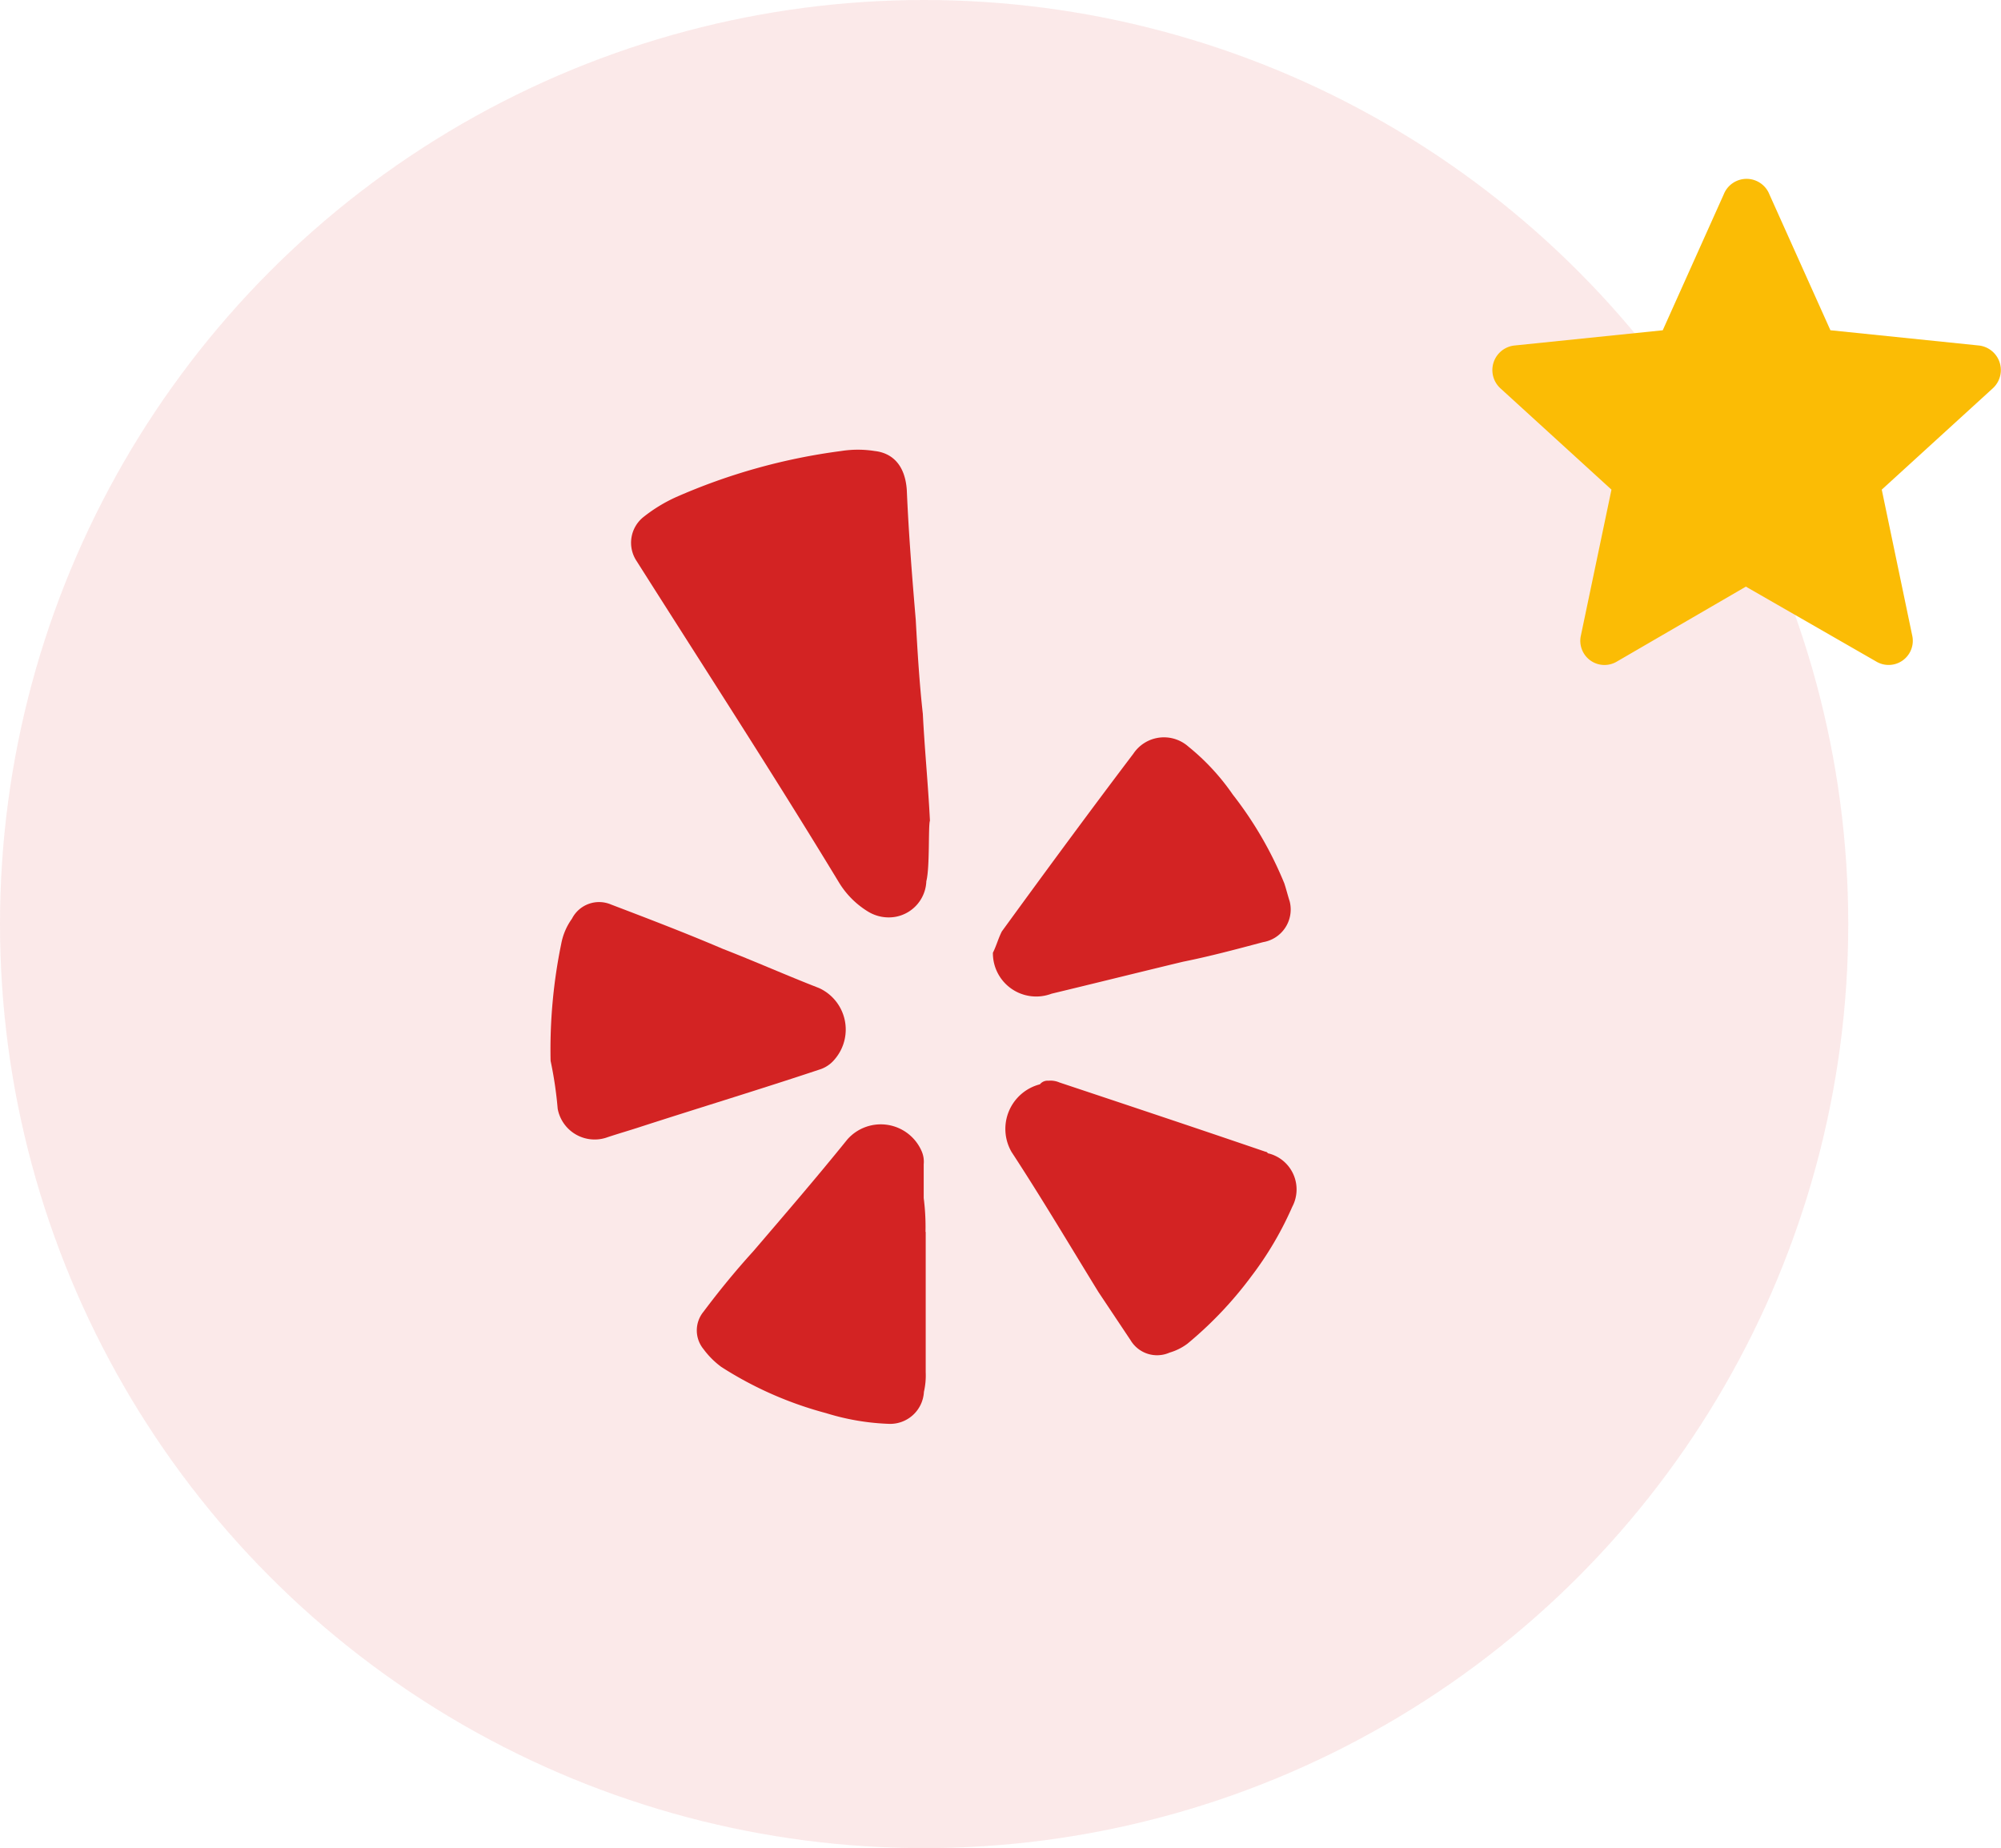
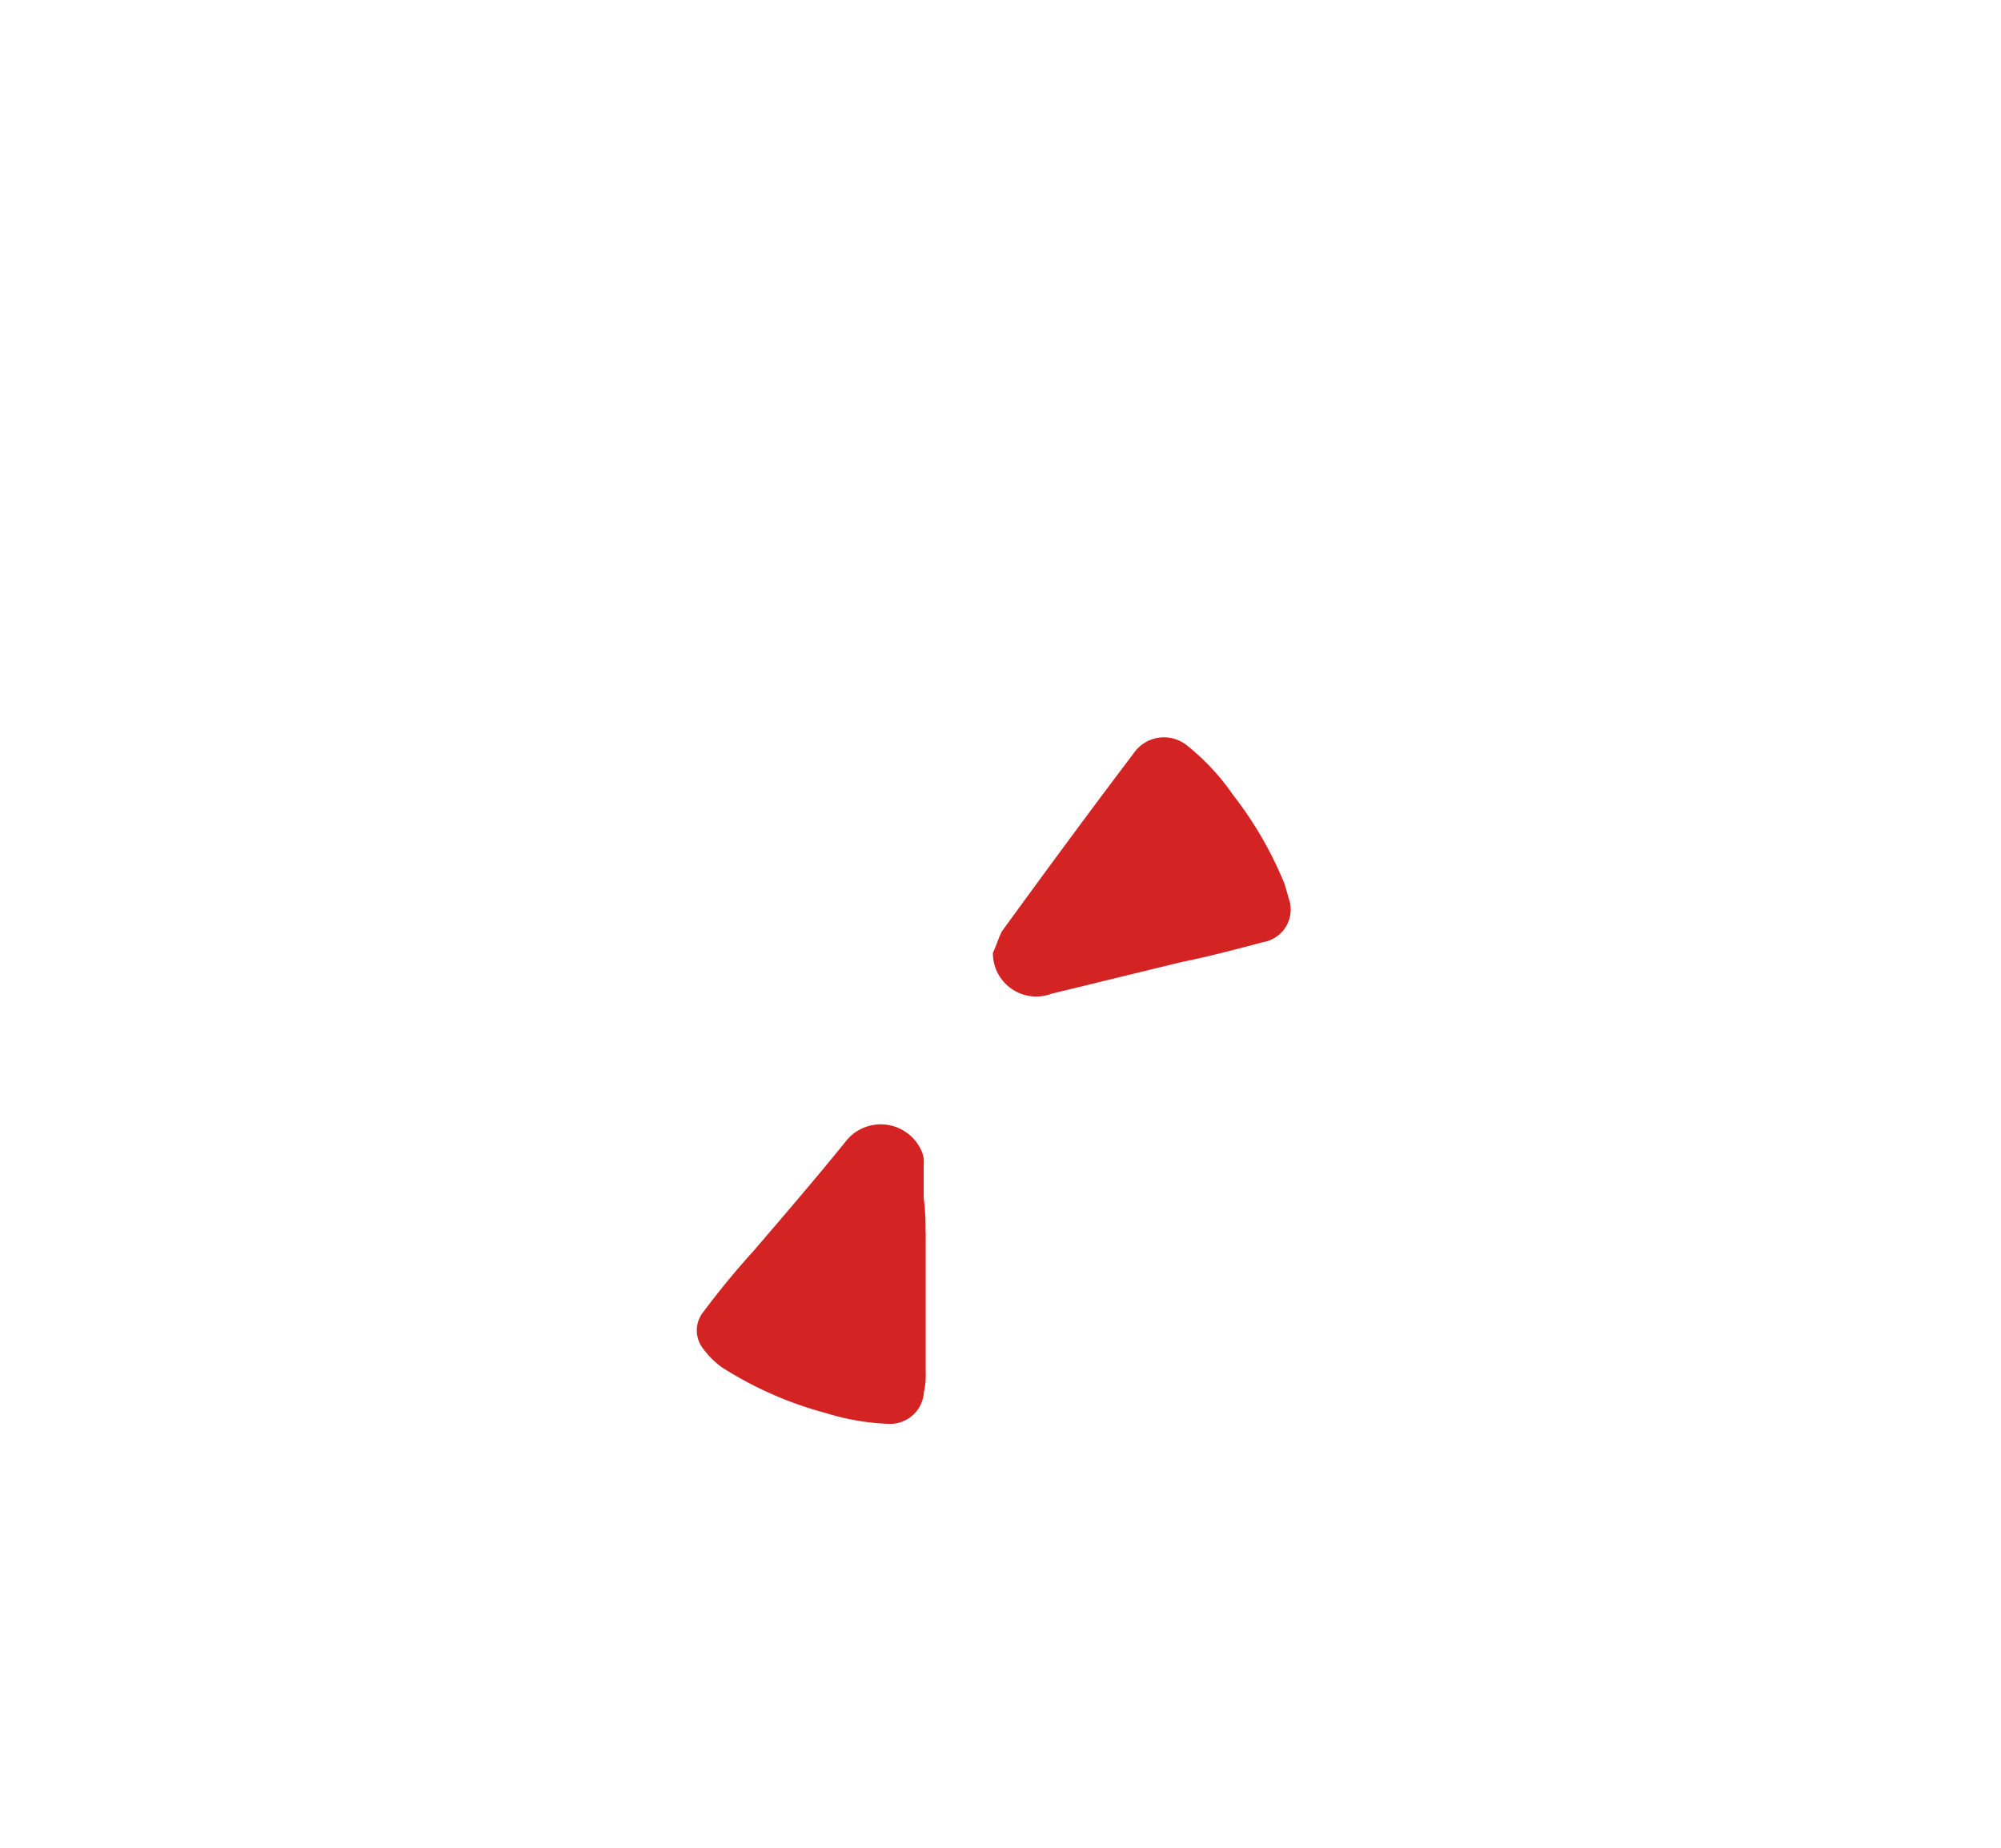
<svg xmlns="http://www.w3.org/2000/svg" width="67.124" height="62" viewBox="0 0 67.124 62">
  <g id="Group_4521" data-name="Group 4521" transform="translate(-10706 -2382)">
-     <circle id="Ellipse_537" data-name="Ellipse 537" cx="31" cy="31" r="31" transform="translate(10706 2382)" fill="#d32323" opacity="0.1" />
    <g id="yelp" transform="translate(10724.47 2397.086)">
-       <path id="path24" d="M11.393,3a1.261,1.261,0,0,1-1.013,1.192,1.325,1.325,0,0,1-.954-.179,2.915,2.915,0,0,1-.954-.954C6.266-.581,3.942-4.158,1.677-7.735a1.105,1.105,0,0,1,.238-1.49A5.193,5.193,0,0,1,2.988-9.88a20.229,20.229,0,0,1,5.544-1.55,3.609,3.609,0,0,1,1.133,0c.536.06,1.013.417,1.073,1.311.06,1.431.179,2.921.3,4.351.06,1.073.119,2.086.238,3.159.06,1.192.179,2.384.238,3.577-.06.179,0,1.55-.119,2.027" transform="translate(1.211 11.475)" fill="#d32323" />
      <path id="path28" d="M19.5,14.506c.119-.238.179-.477.3-.715,1.431-1.967,2.921-3.994,4.411-5.961a1.234,1.234,0,0,1,1.848-.238A7.6,7.6,0,0,1,27.547,9.2a12.516,12.516,0,0,1,1.729,2.98c.06.179.119.417.179.6a1.11,1.11,0,0,1-.894,1.371c-.894.238-1.788.477-2.682.656-1.49.358-2.921.715-4.411,1.073A1.453,1.453,0,0,1,19.5,14.506h0" transform="translate(-4.663 2.37)" fill="#d32323" />
-       <path id="path32" d="M10.5,25.782a17.581,17.581,0,0,1,.358-3.934,2.09,2.09,0,0,1,.358-.835,1.021,1.021,0,0,1,1.311-.477c1.252.477,2.5.954,3.755,1.49,1.073.417,2.146.894,3.219,1.311a1.53,1.53,0,0,1,.536,2.384,1.072,1.072,0,0,1-.536.358c-1.967.656-3.934,1.252-5.961,1.907-.358.119-.775.238-1.133.358a1.261,1.261,0,0,1-1.669-.954,13.039,13.039,0,0,0-.238-1.609" transform="translate(-10.5 -5.278)" fill="#d32323" />
-       <path id="path36" d="M19.6,31.2a.756.756,0,0,1,.358.06c2.325.775,4.649,1.55,6.915,2.325.06,0,.06.06.119.06a1.246,1.246,0,0,1,.775,1.788A11.355,11.355,0,0,1,26.4,37.757a12.884,12.884,0,0,1-2.146,2.265,1.865,1.865,0,0,1-.6.3,1.036,1.036,0,0,1-1.311-.417l-1.073-1.609c-.954-1.55-1.907-3.159-2.921-4.709a1.545,1.545,0,0,1,.954-2.265.328.328,0,0,1,.3-.119" transform="translate(-2.889 -10.032)" fill="#d32323" />
      <path id="path40" d="M12.9,42.757v4.709a2.445,2.445,0,0,1-.06.656,1.134,1.134,0,0,1-1.192,1.073,8.05,8.05,0,0,1-2.086-.358,12.4,12.4,0,0,1-3.517-1.55,2.826,2.826,0,0,1-.6-.6.988.988,0,0,1,0-1.252c.536-.715,1.073-1.371,1.669-2.027,1.073-1.252,2.146-2.5,3.159-3.755a1.494,1.494,0,0,1,2.5.417.884.884,0,0,1,.06.417v1.133a7.6,7.6,0,0,1,.06,1.133h0" transform="translate(-0.317 -16.515)" fill="#d32323" />
    </g>
    <g id="star" transform="translate(10756.143 2388.25)">
-       <path id="Path_5688" data-name="Path 5688" d="M9.213.273l2.046,4.556,4.975.511A.829.829,0,0,1,16.7,6.782l-3.719,3.394L14,15.057a.811.811,0,0,1-1.209.883L8.423,13.43,4.1,15.941a.811.811,0,0,1-1.209-.883l1.023-4.882L.194,6.782A.829.829,0,0,1,.659,5.341l4.975-.511L7.679.273A.824.824,0,0,1,9.213.273Z" transform="translate(0 0)" fill="#fbbc05" fill-rule="evenodd" />
-     </g>
+       </g>
  </g>
</svg>